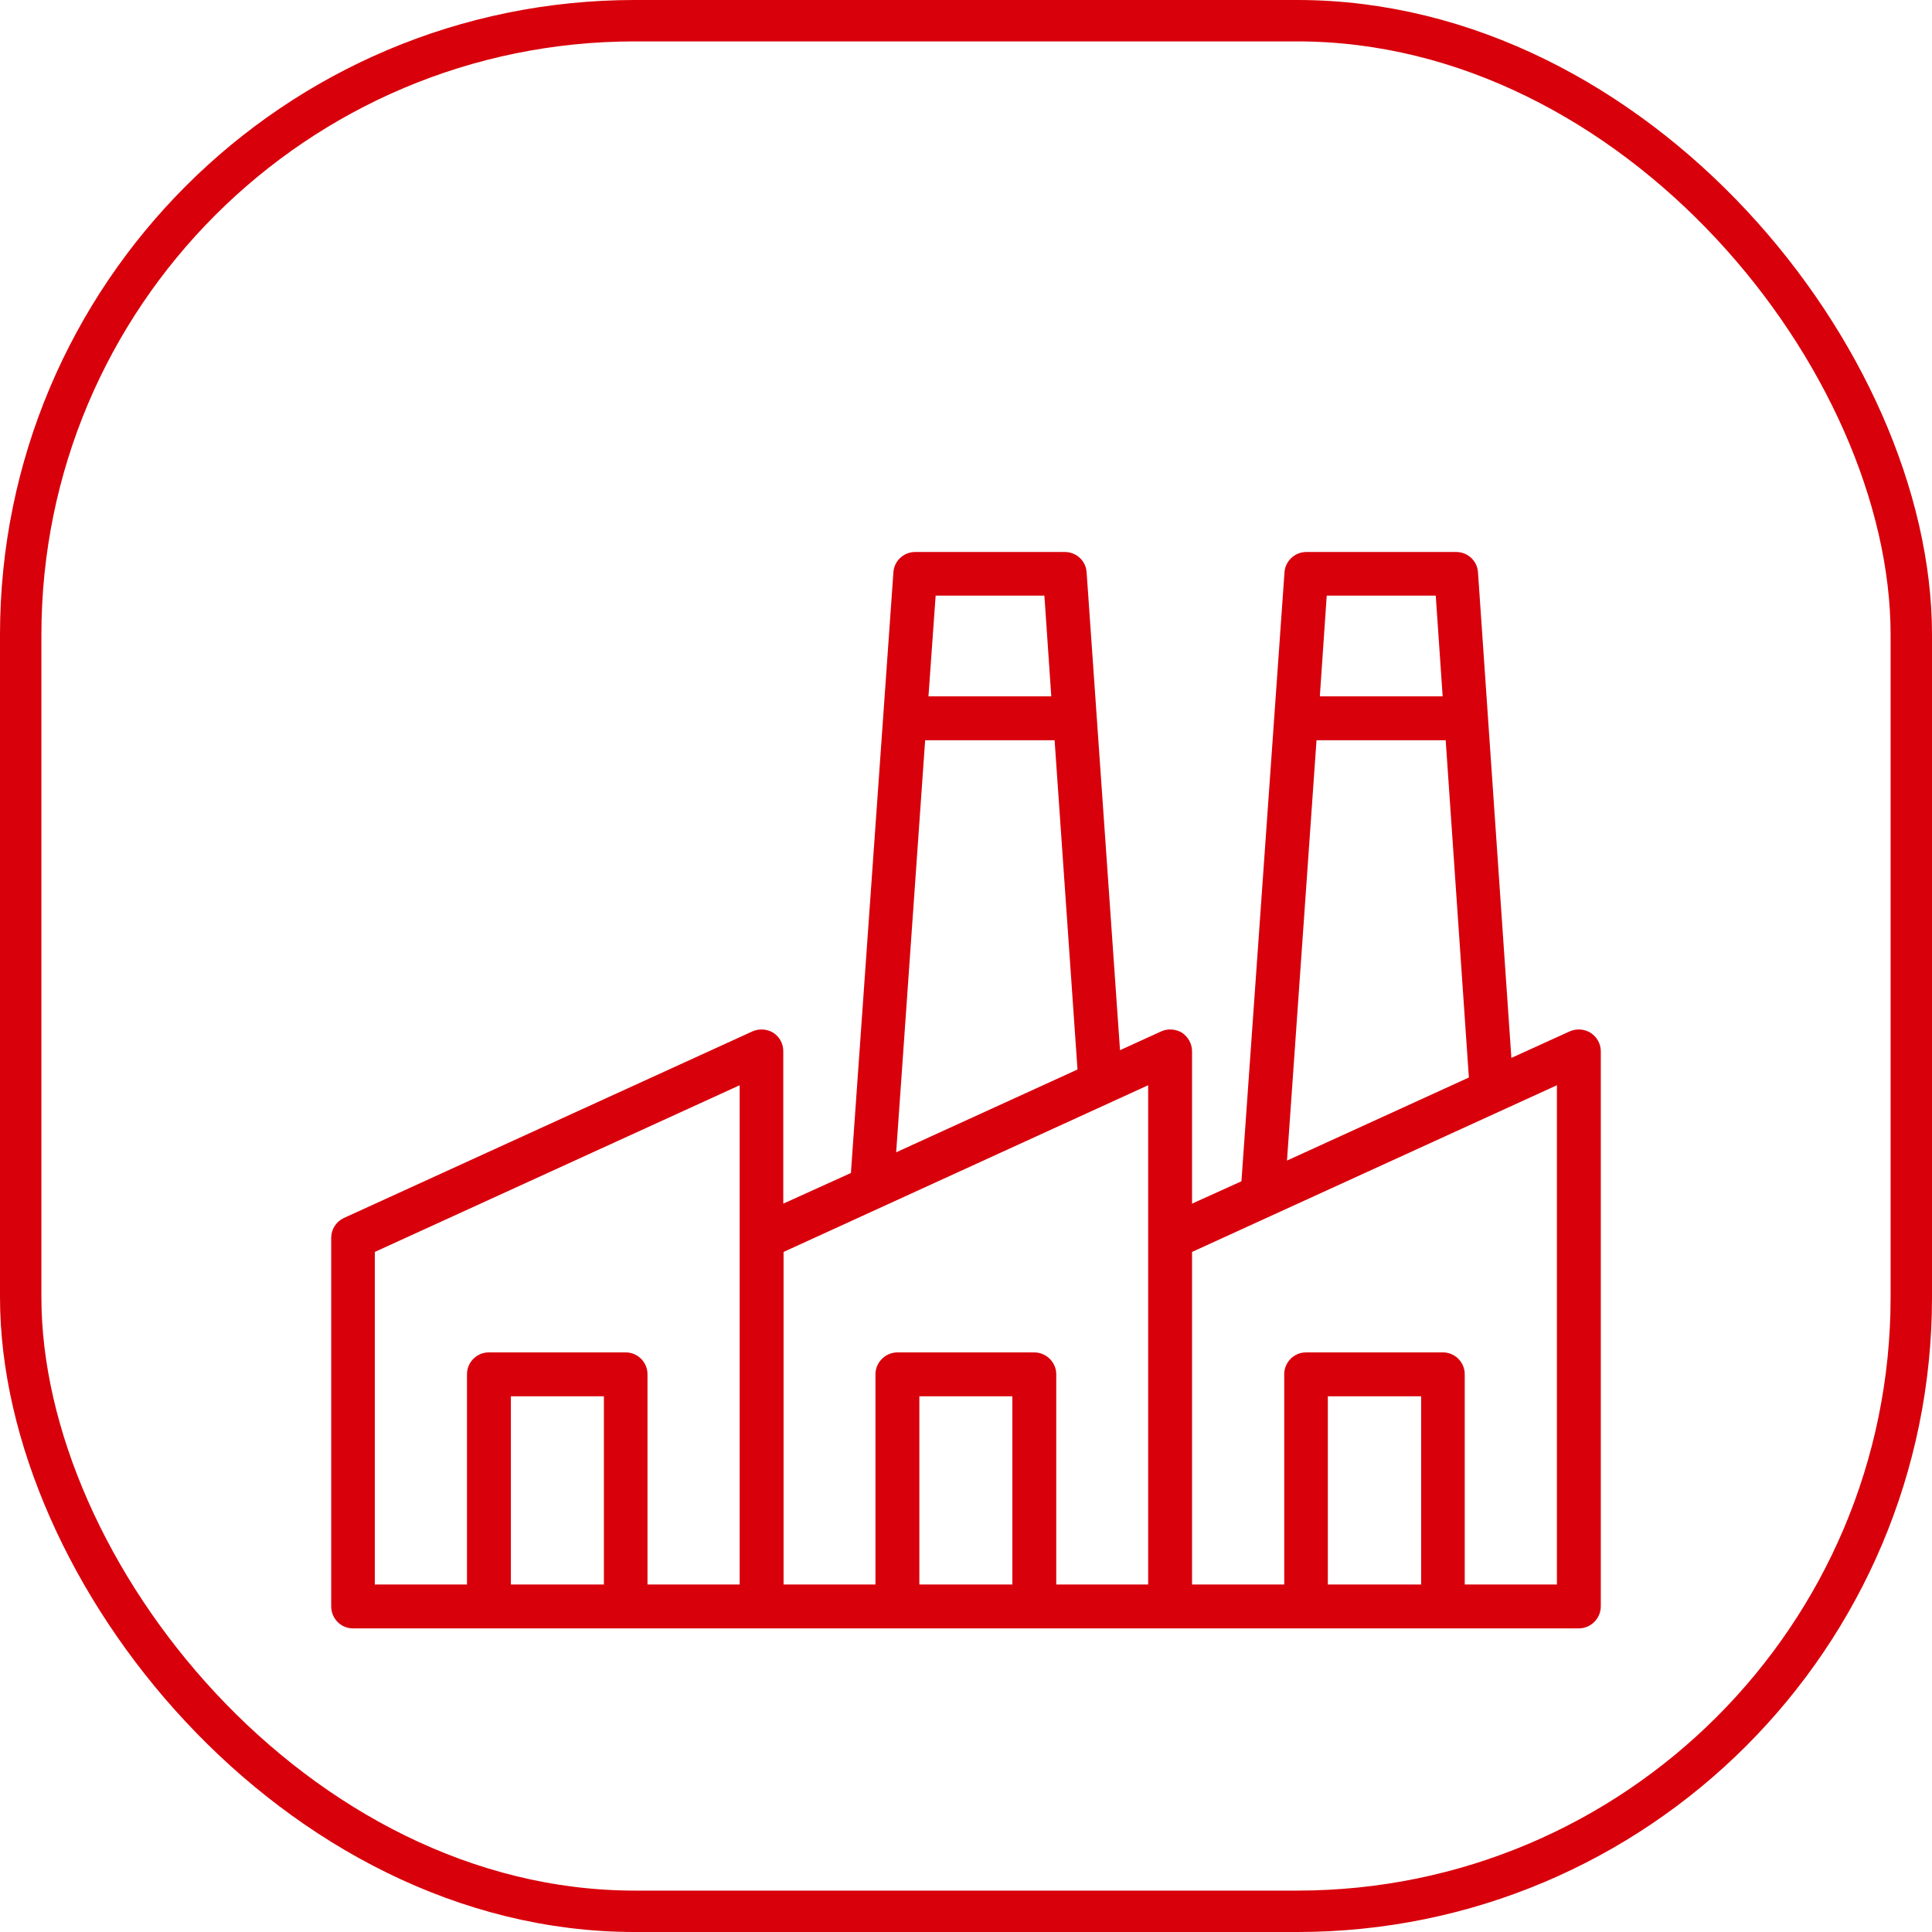
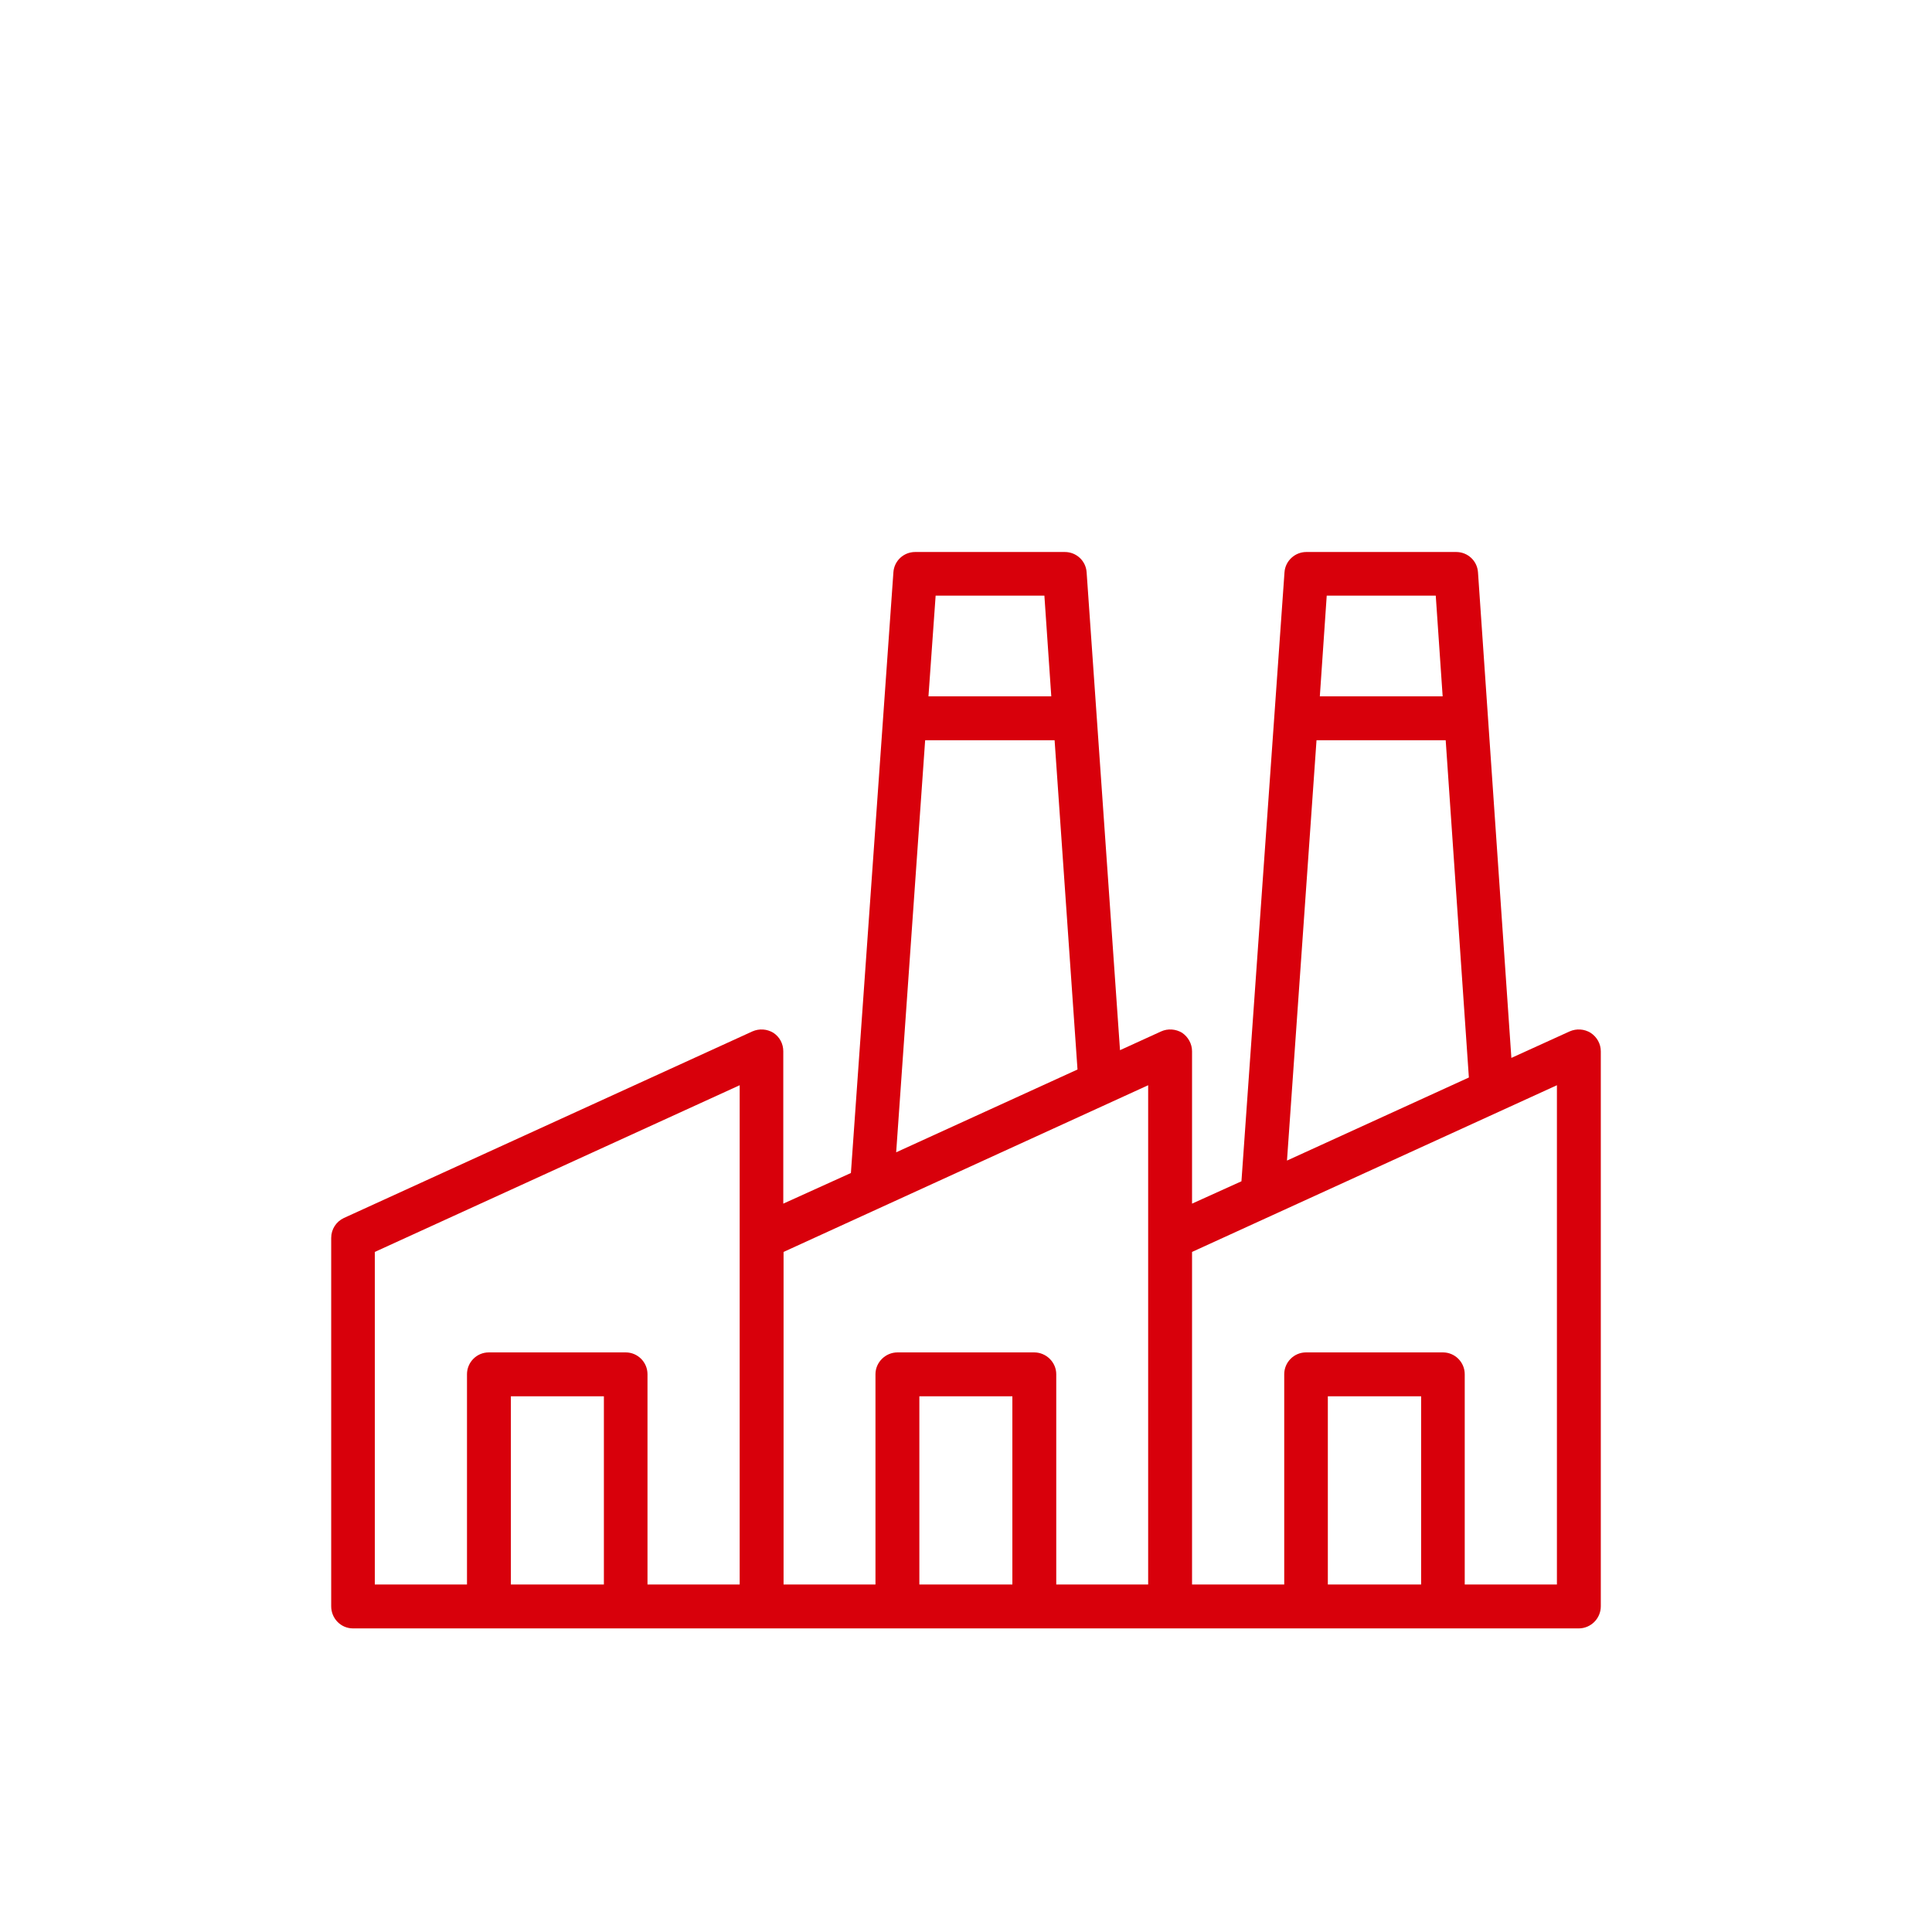
<svg xmlns="http://www.w3.org/2000/svg" width="70" height="70" viewBox="0 0 70 70" fill="none">
  <desc> Created with Pixso. </desc>
  <defs />
-   <rect id="Frame 8" rx="22.25" width="68.5" height="68.5" transform="translate(0.75 0.75)" stroke="#D8000B" stroke-opacity="1" stroke-width="1.5" />
  <path id="path" d="M12.79 59L57.2 59C57.64 59 58 58.64 58 58.2L58 38.09C58 37.82 57.86 37.57 57.63 37.42C57.4 37.28 57.12 37.26 56.87 37.37L54.76 38.33L53.55 20.73C53.52 20.32 53.18 20 52.76 20L47.33 20C46.92 20 46.57 20.32 46.54 20.73L44.98 42.8L43.19 43.61L43.19 38.09C43.19 37.82 43.05 37.57 42.83 37.42C42.6 37.28 42.31 37.26 42.07 37.37L40.58 38.05L39.37 20.73C39.34 20.32 39 20 38.58 20L33.16 20C32.74 20 32.4 20.32 32.37 20.73L30.83 42.5L28.38 43.61L28.38 38.09C28.38 37.82 28.25 37.57 28.02 37.42C27.79 37.28 27.51 37.26 27.26 37.37L12.46 44.13C12.18 44.26 12 44.54 12 44.85L12 58.2C12 58.64 12.35 59 12.79 59ZM56.41 39.32L43.19 45.36L43.19 57.41L46.53 57.41L46.53 49.79C46.53 49.36 46.88 49 47.32 49L52.28 49C52.72 49 53.07 49.36 53.07 49.79L53.07 57.41L56.41 57.41L56.41 39.32ZM26.8 57.41L26.8 39.32L13.58 45.36L13.58 57.41L16.92 57.41L16.92 49.79C16.92 49.36 17.27 49 17.71 49L22.67 49C23.11 49 23.46 49.36 23.46 49.79L23.46 57.41L26.8 57.41ZM41.6 39.32L28.39 45.36L28.39 57.41L31.72 57.41L31.72 49.79C31.72 49.36 32.08 49 32.52 49L37.47 49C37.91 49 38.27 49.36 38.27 49.79L38.27 57.41L41.6 57.41L41.6 39.32ZM51.49 57.41L51.49 50.59L48.11 50.59L48.11 57.41L51.49 57.41ZM36.68 57.41L36.68 50.59L33.31 50.59L33.31 57.41L36.68 57.41ZM21.88 57.41L21.88 50.59L18.51 50.59L18.51 57.41L21.88 57.41ZM47.7 26.82L46.63 42.05L53.22 39.04L52.38 26.82L47.7 26.82ZM33.52 26.82L32.47 41.75L39.04 38.75L38.21 26.82L33.52 26.82ZM52.27 25.23L52.02 21.58L48.07 21.58L47.82 25.23L52.27 25.23ZM33.64 25.23L38.09 25.23L37.84 21.58L33.9 21.58L33.64 25.23Z" fill="#D8000B" fill-opacity="1" fill-rule="evenodd" />
</svg>